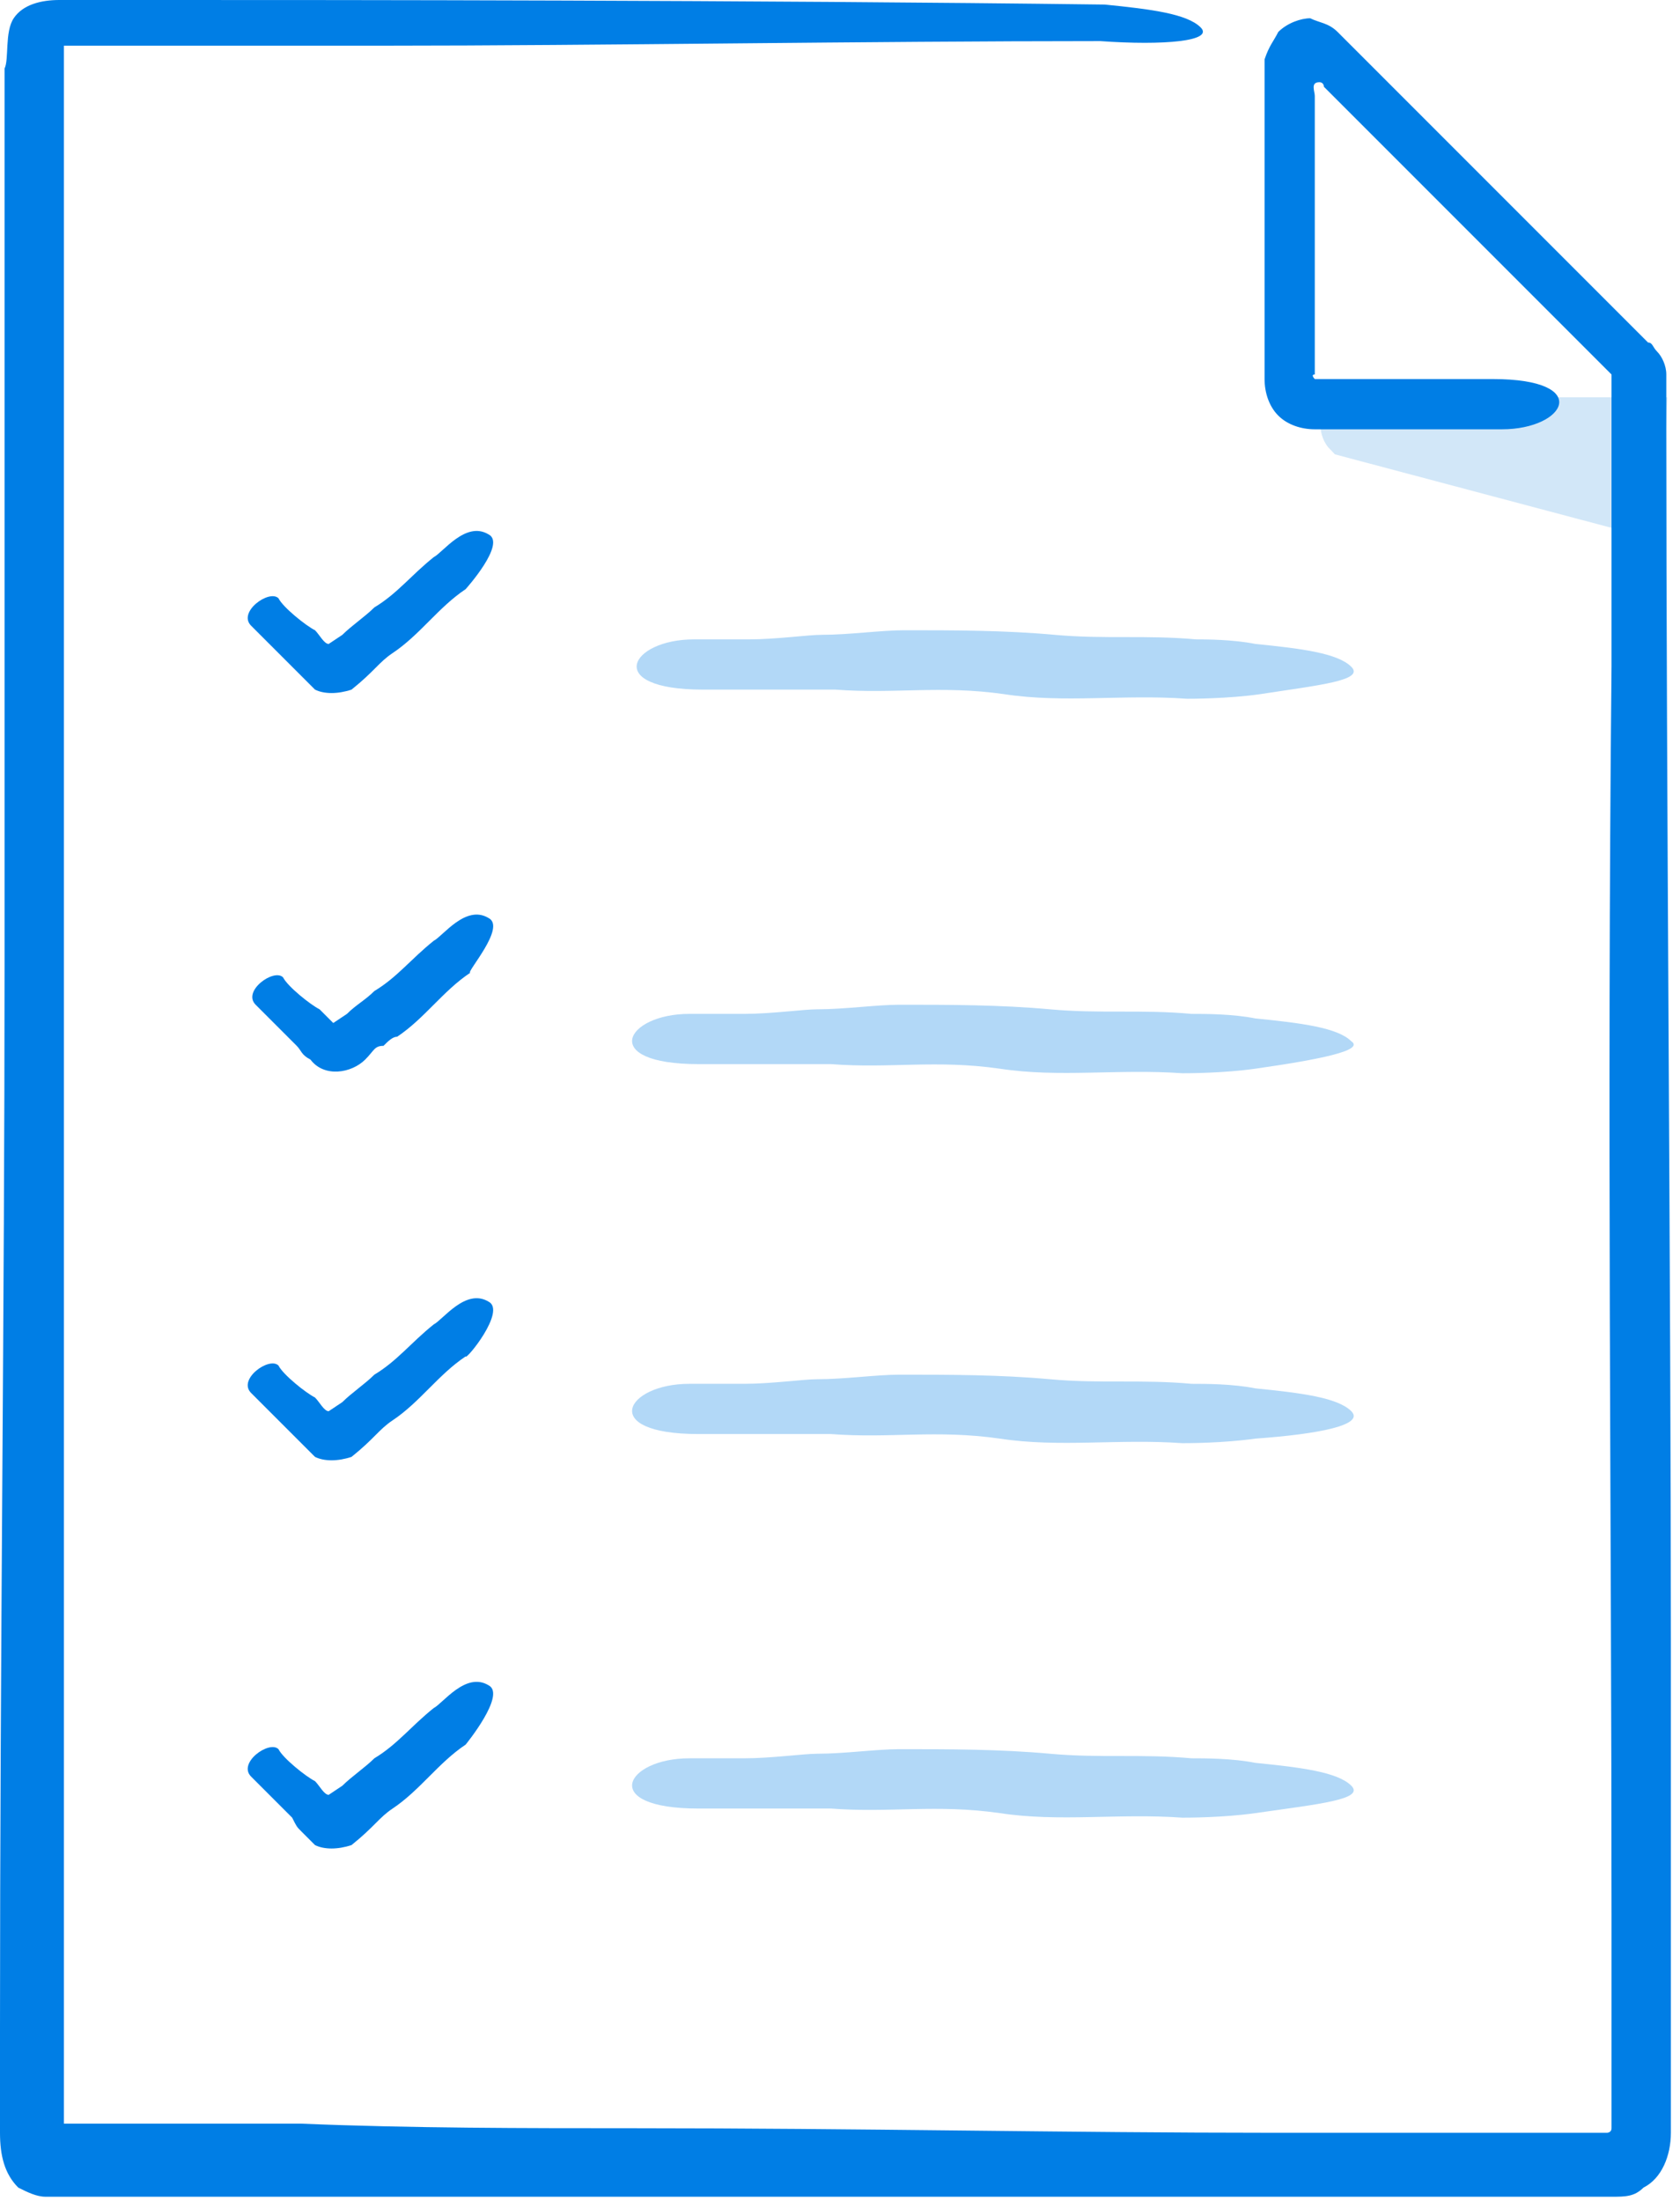
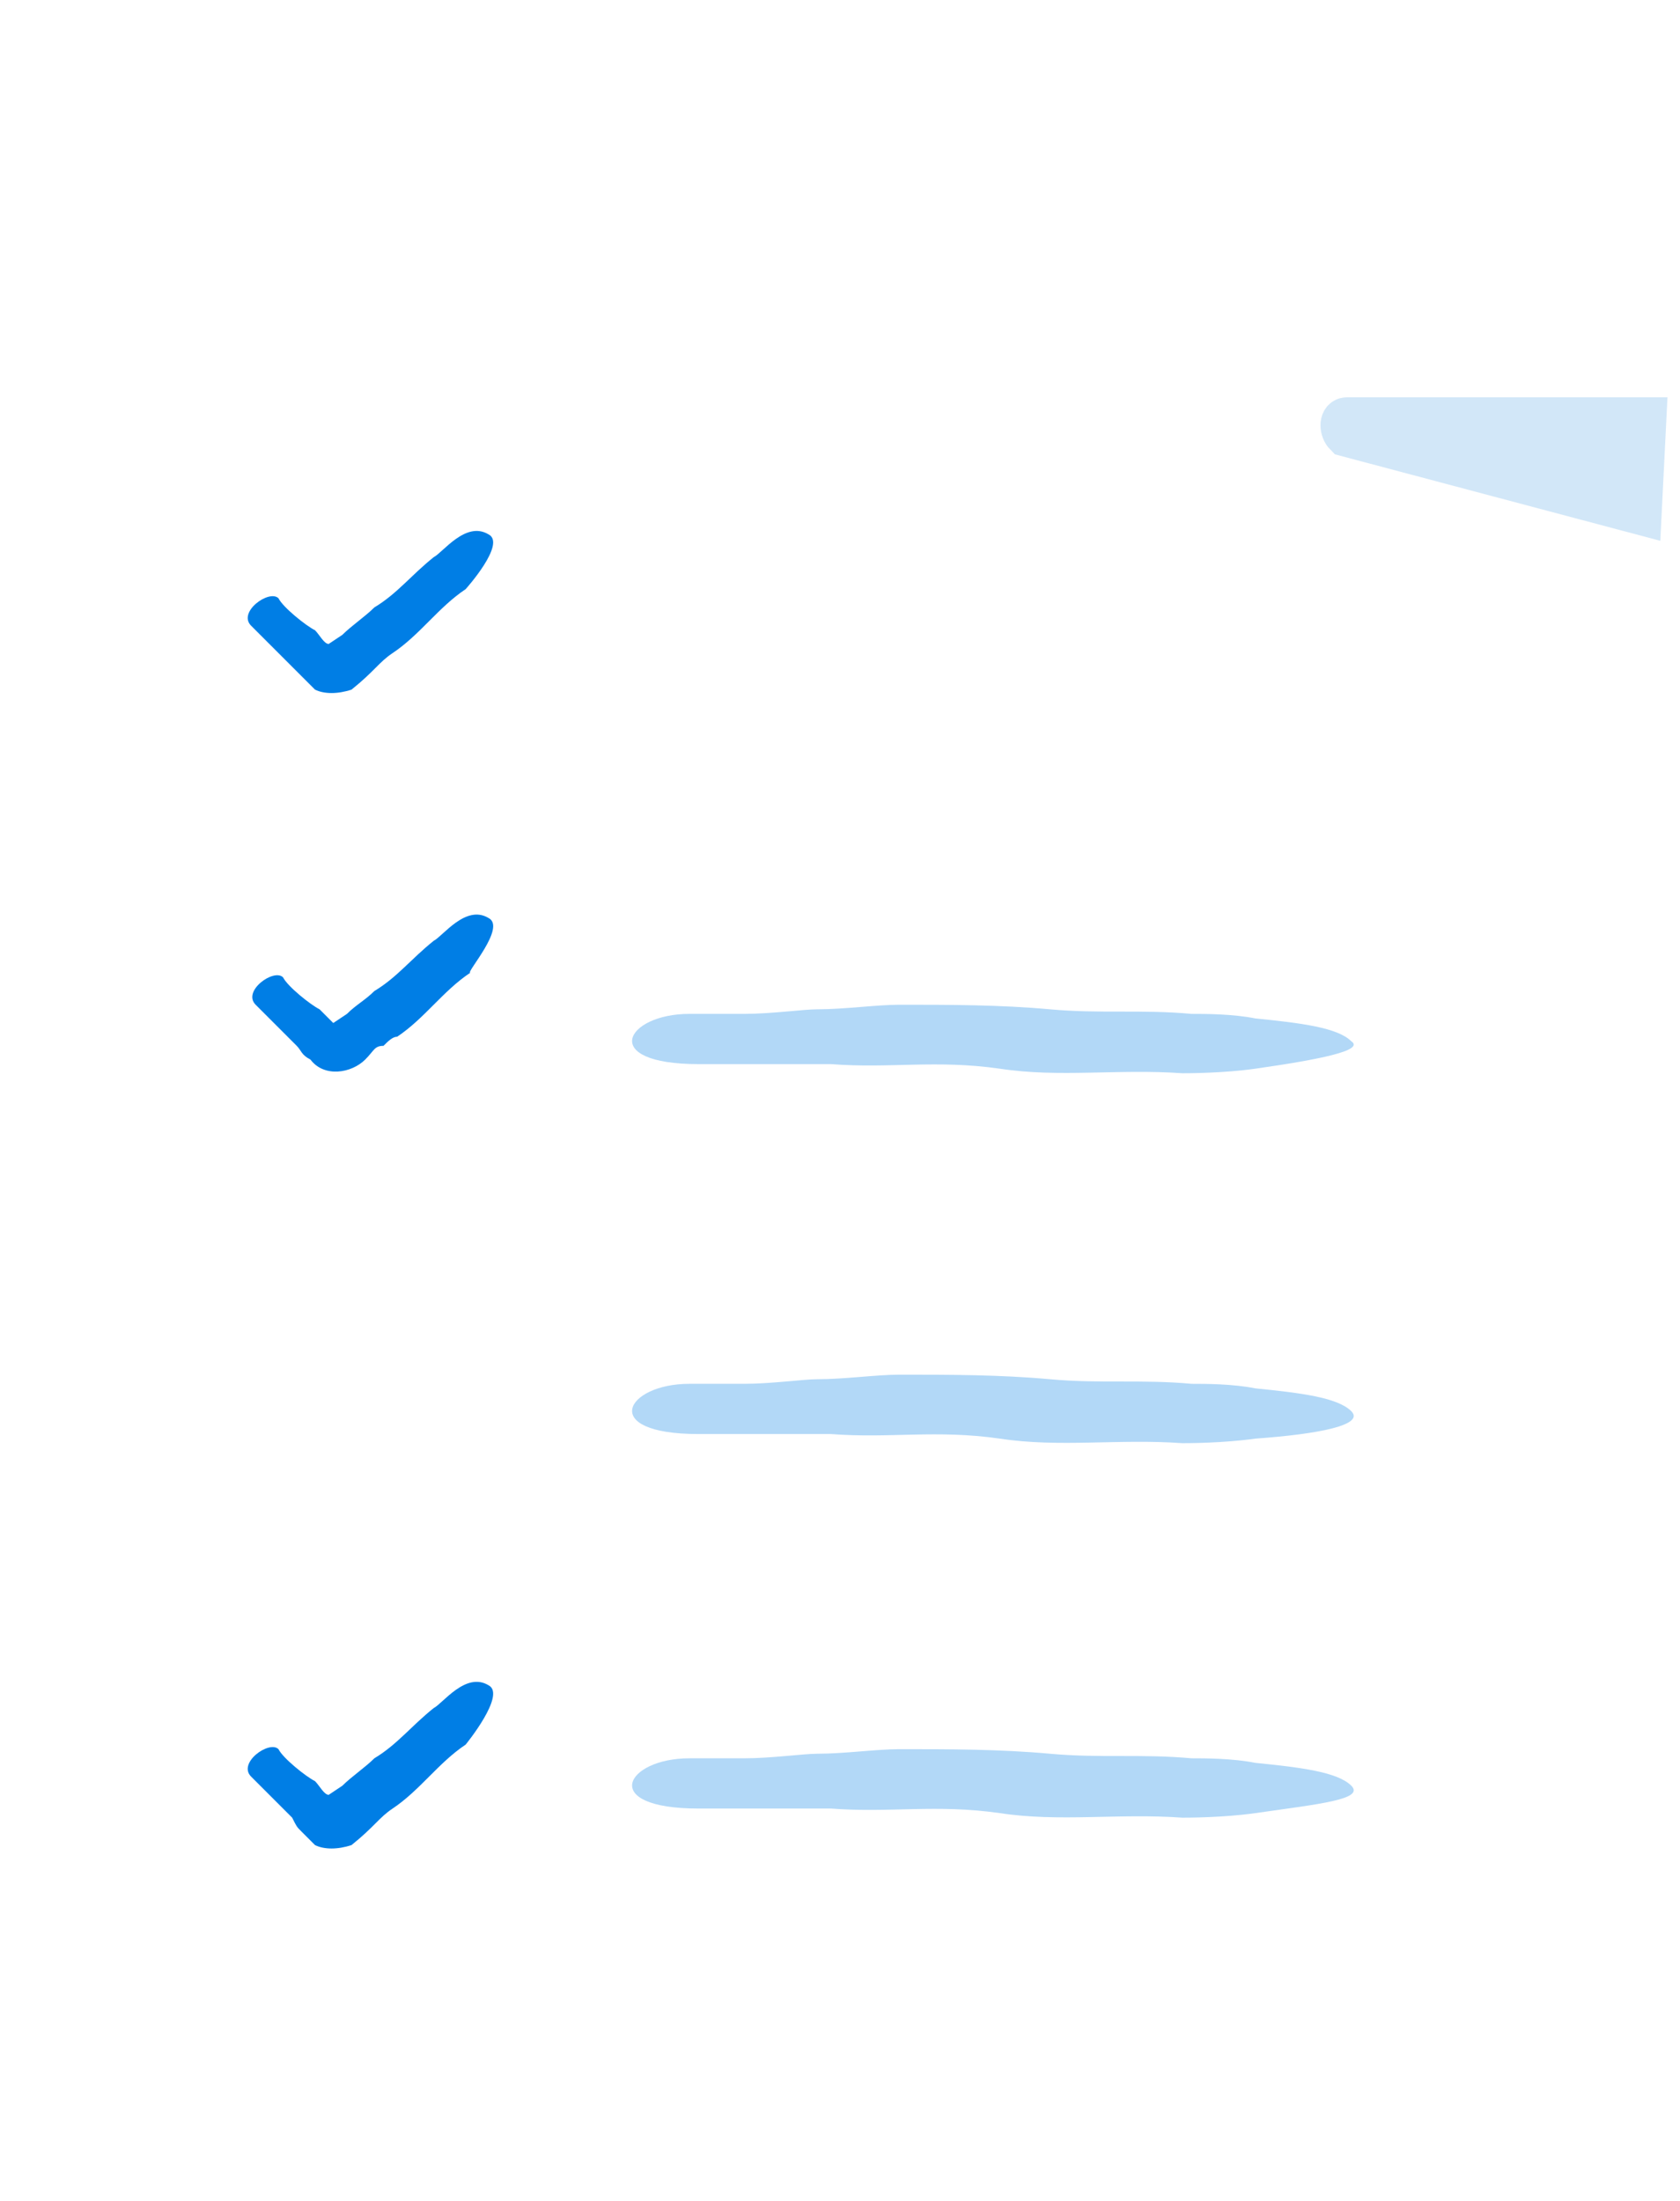
<svg xmlns="http://www.w3.org/2000/svg" version="1.1" x="0px" y="0px" viewBox="0 0 36.8 48.2" enable-background="new 0 0 36.8 48.2" xml:space="preserve">
  <g id="v1" display="none">
</g>
  <g id="v2">
    <g>
      <path fill="#D2E7F8" stroke="#D2E7F8" stroke-miterlimit="10" d="M29.5,9.5l6.4,1.7l0.1-2c0,0-4.6,0-6.5,0    C29.4,9.2,29.4,9.4,29.5,9.5z" />
      <g>
        <g>
          <g>
            <g>
-               <path fill="#007EE5" d="M26.3,0.6c-0.3-0.3-1.1-0.4-2.1-0.5C16.4,0,7.3,0,3.7,0c-0.5,0-1,0-1.5,0L1.3,0C0.9,0,0.5,0.1,0.3,0.4        C0.1,0.7,0.2,1.3,0.1,1.5l0,0.8c0,0.5,0,1,0,1.5c0,2,0,3.9,0,5.9c0,3.9,0,7.7,0,11.4c0,7.6-0.1,15.1-0.1,23.3l0,1.5l0,0.8        c0,0.5,0.1,0.9,0.4,1.2c0.2,0.1,0.4,0.2,0.6,0.2l0.5,0l0.8,0l1.5,0c2.1,0,4.1,0,6.2,0c4.1,0,8.3,0,12.4,0c4.2,0,8.3,0,12.4,0        l0.5,0c0.3,0,0.5,0,0.7-0.2c0.4-0.2,0.6-0.7,0.6-1.2l0-1.6c0-1,0-2,0-3.1c0-2,0-4.1,0-6.1c0-7.9-0.1-18.6-0.1-26.5        c0-0.2,0-0.3,0-0.5c0-0.1,0-0.2,0-0.3l0-0.1c0-0.1,0-0.2,0-0.3c0-0.2-0.1-0.4-0.2-0.5c-0.1-0.1-0.1-0.2-0.2-0.2l-0.1-0.1        c-0.2-0.2-0.3-0.3-0.5-0.5c-0.7-0.7-1.5-1.5-2.4-2.4c-0.9-0.9-1.8-1.8-2.8-2.8c-0.3-0.3-0.7-0.7-1-1c-0.2-0.2-0.4-0.2-0.6-0.3        c-0.2,0-0.5,0.1-0.7,0.3c-0.1,0.2-0.2,0.3-0.3,0.6c0,0.3,0,0.7,0,0.9l0,1.1c0,1.5,0,3,0,4.4l0,0.6c0,0.3,0.1,0.6,0.3,0.8        c0.2,0.2,0.5,0.3,0.8,0.3l0.6,0c0.7,0,1.4,0,2.1,0c0.5,0,1,0,1.4,0c1.4,0,2-1.1-0.2-1.1c-0.7,0-1.8,0-3.1,0        c-0.2,0-0.4,0-0.6,0c-0.1,0-0.1,0-0.2,0c0,0-0.1-0.1,0-0.1l0-0.7c0-0.9,0-1.8,0-2.7c0-0.9,0-1.8,0-2.7c0-0.1-0.1-0.3,0.1-0.3        c0.1,0,0.1,0.1,0.1,0.1l0.2,0.2c1.3,1.3,2.6,2.6,3.8,3.8c0.6,0.6,1.2,1.2,1.7,1.7c0.1,0.1,0.3,0.3,0.4,0.4l0.2,0.2        c0,0,0,0,0,0.1c0,0,0,0,0,0.1l0,0.2c0,0.2,0,0.4,0,0.5c0,2.8,0,4.8,0,5.5c-0.1,9.9,0,18.6,0,27.3l0,3.3l0,1.4        c0,0.1-0.1,0.1-0.1,0.1l-0.7,0c-2.2,0-4.4,0-6.6,0c-4.5,0-9.1-0.1-14-0.1c-2.4,0-4.9,0-7.3-0.1l-3.7,0l-1.5,0c0,0,0,0,0,0        l0-0.9c0-4.9,0-9.9,0-14.8c0-9.9,0-19.7,0-29.5c0,0,0-0.1,0-0.3l0,0l0,0l0.1,0c0.3,0,0.7,0,1,0c1.5,0,3.6,0,5.9,0        c4.7,0,10.6-0.1,15.7-0.1C25.5,1,26.6,0.9,26.3,0.6z" />
-             </g>
+               </g>
          </g>
          <g>
            <g>
-               <path fill="#B2D8F7" d="M29.6,14.6c-0.3-0.3-1.1-0.4-2.1-0.5C27,14,26.4,14,26.2,14c-1.1-0.1-2,0-3.1-0.1        c-1.1-0.1-2.2-0.1-3.3-0.1c-0.5,0-1.2,0.1-1.8,0.1c-0.3,0-1,0.1-1.6,0.1c-0.5,0-0.9,0-1.2,0c-1.4,0-2,1.1,0.2,1.1        c0.2,0,0.5,0,1,0c0.6,0,1.8,0,1.9,0c1.3,0.1,2.3-0.1,3.7,0.1c1.3,0.2,2.6,0,4,0.1c0.1,0,0.9,0,1.6-0.1        C28.9,15,29.9,14.9,29.6,14.6z" />
-             </g>
+               </g>
          </g>
          <g>
            <g>
              <path fill="#B2D8F7" d="M29.6,22.8c-0.3-0.3-1.1-0.4-2.1-0.5c-0.5-0.1-1.1-0.1-1.4-0.1c-1.1-0.1-2,0-3.1-0.1        c-1.1-0.1-2.2-0.1-3.3-0.1c-0.5,0-1.2,0.1-1.8,0.1c-0.3,0-1,0.1-1.6,0.1c-0.5,0-0.9,0-1.2,0c-1.4,0-2,1.1,0.2,1.1        c0.2,0,0.5,0,1,0c0.6,0,1.8,0,1.9,0c1.3,0.1,2.3-0.1,3.7,0.1c1.3,0.2,2.6,0,4,0.1c0.1,0,0.9,0,1.6-0.1        C28.9,23.2,29.9,23,29.6,22.8z" />
            </g>
          </g>
          <g>
            <g>
              <path fill="#B2D8F7" d="M29.6,30.9c-0.3-0.3-1.1-0.4-2.1-0.5c-0.5-0.1-1.1-0.1-1.4-0.1c-1.1-0.1-2,0-3.1-0.1        c-1.1-0.1-2.2-0.1-3.3-0.1c-0.5,0-1.2,0.1-1.8,0.1c-0.3,0-1,0.1-1.6,0.1c-0.5,0-0.9,0-1.2,0c-1.4,0-2,1.1,0.2,1.1        c0.2,0,0.5,0,1,0c0.6,0,1.8,0,1.9,0c1.3,0.1,2.3-0.1,3.7,0.1c1.3,0.2,2.6,0,4,0.1c0.1,0,0.9,0,1.6-0.1        C28.9,31.4,29.9,31.2,29.6,30.9z" />
            </g>
          </g>
          <g>
            <g>
              <path fill="#B2D8F7" d="M29.6,39.1c-0.3-0.3-1.1-0.4-2.1-0.5c-0.5-0.1-1.1-0.1-1.4-0.1c-1.1-0.1-2,0-3.1-0.1        c-1.1-0.1-2.2-0.1-3.3-0.1c-0.5,0-1.2,0.1-1.8,0.1c-0.3,0-1,0.1-1.6,0.1c-0.5,0-0.9,0-1.2,0c-1.4,0-2,1.1,0.2,1.1        c0.2,0,0.5,0,1,0c0.6,0,1.8,0,1.9,0c1.3,0.1,2.3-0.1,3.7,0.1c1.3,0.2,2.6,0,4,0.1c0.1,0,0.9,0,1.6-0.1        C28.9,39.5,29.9,39.4,29.6,39.1z" />
            </g>
          </g>
          <g>
            <g>
              <g>
                <path fill="#007EE5" d="M10.7,11.7c-0.5-0.3-1,0.4-1.2,0.5c-0.5,0.4-0.8,0.8-1.3,1.1c-0.2,0.2-0.5,0.4-0.7,0.6l-0.3,0.2         c0,0,0,0,0,0c0,0,0,0,0,0c-0.1,0-0.2-0.2-0.3-0.3c-0.2-0.1-0.7-0.5-0.8-0.7c-0.2-0.2-0.9,0.3-0.6,0.6         c0.2,0.2,0.8,0.8,0.9,0.9c0.1,0.1,0.1,0.1,0.2,0.2c0.1,0.1,0.2,0.2,0.3,0.3c0.2,0.1,0.5,0.1,0.8,0c0.5-0.4,0.6-0.6,0.9-0.8         c0.6-0.4,1-1,1.6-1.4C10.2,12.9,11.1,11.9,10.7,11.7z" />
              </g>
            </g>
          </g>
          <g>
            <g>
              <g>
                <path fill="#007EE5" d="M10.7,20.1c-0.5-0.3-1,0.4-1.2,0.5c-0.5,0.4-0.8,0.8-1.3,1.1C8,21.9,7.8,22,7.6,22.2l-0.3,0.2         c0,0,0,0,0,0c0,0,0,0,0,0c0,0,0,0,0,0l-0.1-0.1c-0.1-0.1-0.1-0.1-0.2-0.2c-0.2-0.1-0.7-0.5-0.8-0.7c-0.2-0.2-0.9,0.3-0.6,0.6         c0.2,0.2,0.8,0.8,0.9,0.9c0.1,0.1,0.1,0.2,0.3,0.3c0.3,0.4,0.9,0.3,1.2,0c0.2-0.2,0.2-0.3,0.4-0.3c0.1-0.1,0.2-0.2,0.3-0.2         c0.6-0.4,1-1,1.6-1.4C10.2,21.3,11.1,20.3,10.7,20.1z" />
              </g>
            </g>
          </g>
          <g>
            <g>
              <g>
-                 <path fill="#007EE5" d="M10.7,28.5c-0.5-0.3-1,0.4-1.2,0.5c-0.5,0.4-0.8,0.8-1.3,1.1c-0.2,0.2-0.5,0.4-0.7,0.6l-0.3,0.2         c0,0,0,0,0,0c0,0,0,0,0,0c-0.1,0-0.2-0.2-0.3-0.3c-0.2-0.1-0.7-0.5-0.8-0.7c-0.2-0.2-0.9,0.3-0.6,0.6         c0.2,0.2,0.8,0.8,0.9,0.9c0.1,0.1,0.1,0.1,0.2,0.2c0.1,0.1,0.2,0.2,0.3,0.3c0.2,0.1,0.5,0.1,0.8,0c0.5-0.4,0.6-0.6,0.9-0.8         c0.6-0.4,1-1,1.6-1.4C10.2,29.8,11.1,28.7,10.7,28.5z" />
-               </g>
+                 </g>
            </g>
          </g>
          <g>
            <g>
              <g>
                <path fill="#007EE5" d="M10.7,36.9c-0.5-0.3-1,0.4-1.2,0.5c-0.5,0.4-0.8,0.8-1.3,1.1c-0.2,0.2-0.5,0.4-0.7,0.6l-0.3,0.2         c0,0,0,0,0,0c0,0,0,0,0,0c-0.1,0-0.2-0.2-0.3-0.3c-0.2-0.1-0.7-0.5-0.8-0.7c-0.2-0.2-0.9,0.3-0.6,0.6         c0.2,0.2,0.8,0.8,0.9,0.9C6.5,40,6.5,40,6.6,40.1c0.1,0.1,0.2,0.2,0.3,0.3c0.2,0.1,0.5,0.1,0.8,0c0.5-0.4,0.6-0.6,0.9-0.8         c0.6-0.4,1-1,1.6-1.4C10.2,38.2,11.1,37.1,10.7,36.9z" />
              </g>
            </g>
          </g>
        </g>
      </g>
    </g>
  </g>
</svg>